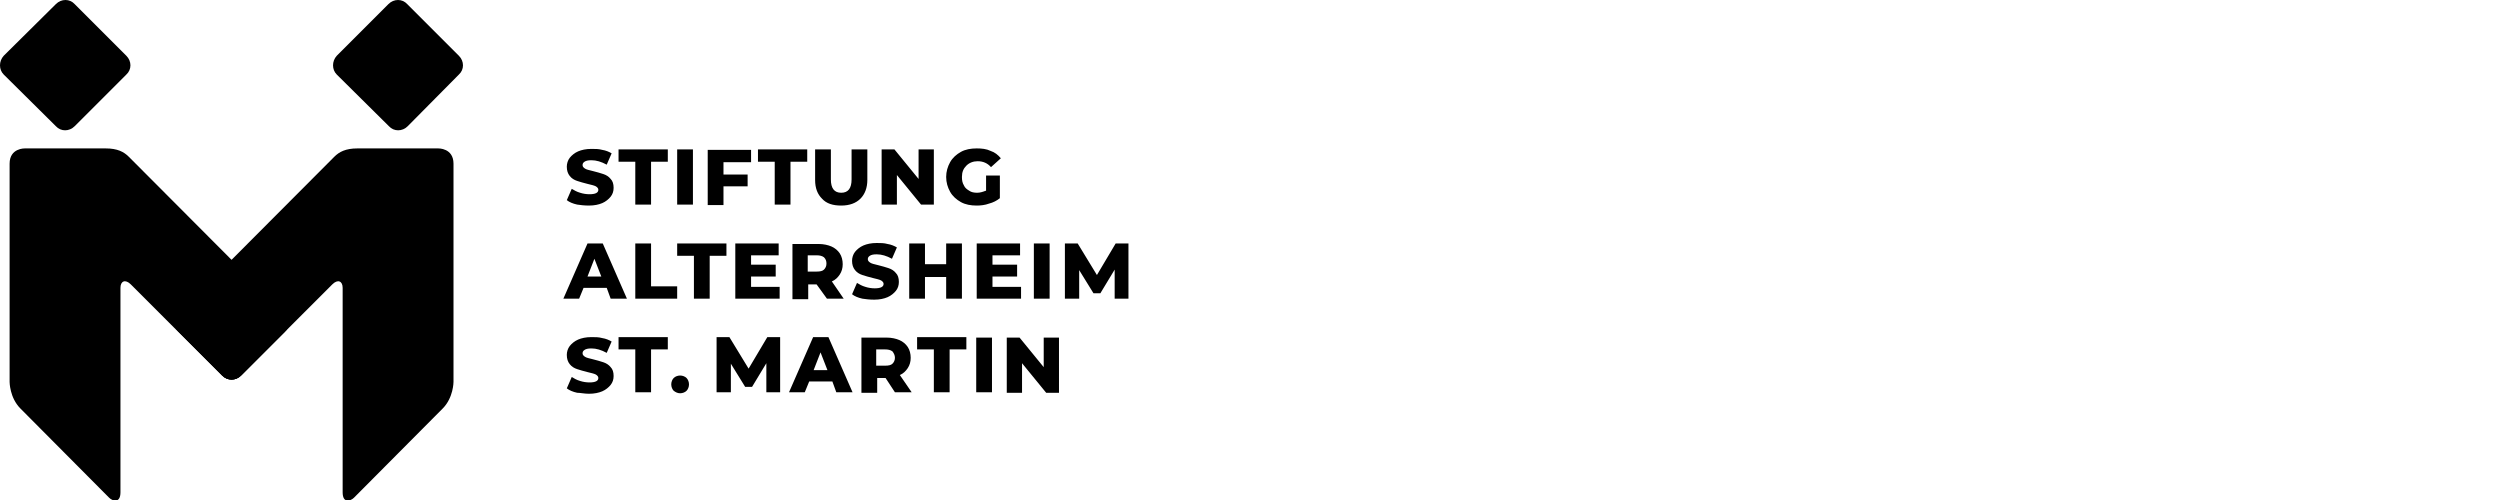
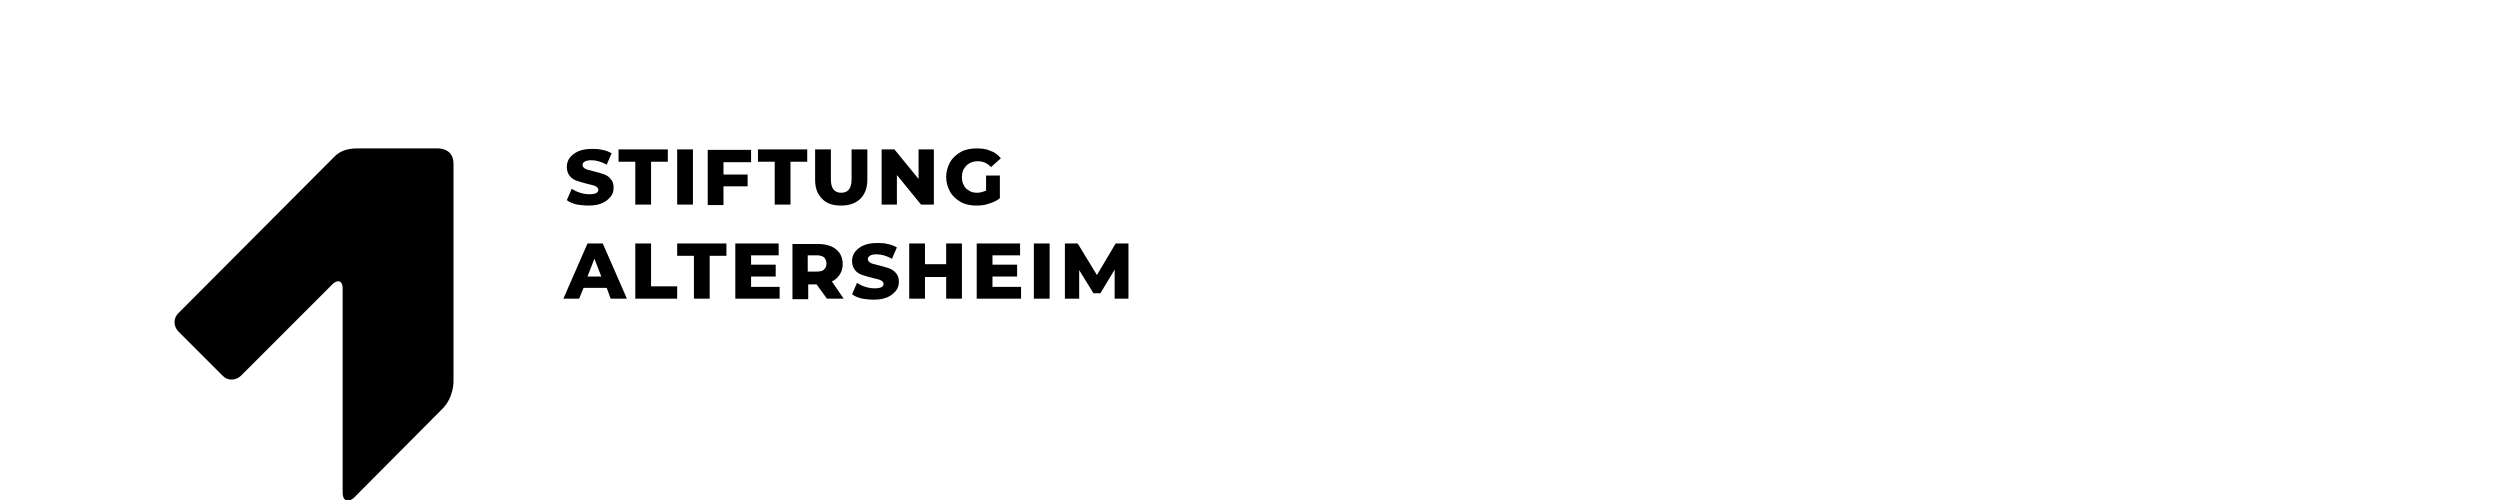
<svg xmlns="http://www.w3.org/2000/svg" viewBox="0 0 1500 300">
  <g id="XMLID_5_" transform="matrix(2.956, 0, 0, 2.956, -12.268, -16.482)">
    <path id="XMLID_107_" d="M96.2,83.1c0,0,0,3.2-2.2,5.4l-18,18.1c-0.7,0.7-2.3,1.2-2.3-1.1V64c0-1.4-1-1.8-2.1-0.7L53.1,81.8 c-1.1,1.1-2.8,1.1-3.8,0l-8.9-8.9c-1.1-1.1-1.1-2.8,0-3.8L72,37.4c1-1,2.3-1.7,4.7-1.7h16.4c0,0,3.1-0.1,3.1,3.1V83.1z" />
-     <path id="XMLID_106_" d="M6.1,83.1c0,0,0,3.2,2.2,5.4l18,18.1c0.7,0.7,2.3,1.2,2.3-1.1V64c0-1.4,1-1.8,2.1-0.7l18.5,18.5 c1.1,1.1,2.8,1.1,3.8,0l8.9-8.9c1.1-1.1,1.1-2.8,0-3.8L30.3,37.4c-1-1-2.3-1.7-4.7-1.7H9.2c0,0-3.1-0.1-3.1,3.1V83.1z" />
-     <path id="XMLID_105_" d="M40.3,69.1l10.8-10.8L62,69.1c1.1,1.1,1.1,2.8,0,3.8l-8.9,8.9c-1.1,1.1-2.8,1.1-3.8,0l-8.9-8.9 C39.3,71.8,39.3,70.1,40.3,69.1" />
-     <path id="XMLID_104_" d="M4.9,16.9L15.5,6.4c1.1-1.1,2.8-1.1,3.8,0l10.5,10.5c1.1,1.1,1.1,2.8,0,3.8L19.3,31.2 c-1.1,1.1-2.8,1.1-3.8,0L4.9,20.7C3.9,19.7,3.9,18,4.9,16.9" />
-     <path id="XMLID_103_" d="M72.5,16.9L83,6.4c1.1-1.1,2.8-1.1,3.8,0l10.5,10.5c1.1,1.1,1.1,2.8,0,3.8L86.9,31.2 c-1.1,1.1-2.8,1.1-3.8,0L72.5,20.7C71.5,19.7,71.5,18,72.5,16.9" />
-     <path id="XMLID_79_" d="M216,74.1v6l-4.9-6h-2.6v11.2h3.1v-6l4.9,6h2.6V74.1H216z M202.3,85.2h3.2V74.1h-3.2V85.2z M193.7,85.2h3.2 v-8.7h3.4v-2.5h-10v2.5h3.4V85.2z M185.8,78.2c0,0.5-0.2,0.9-0.5,1.2c-0.3,0.3-0.8,0.4-1.5,0.4h-1.8v-3.3h1.8 c0.6,0,1.1,0.1,1.5,0.4C185.6,77.3,185.8,77.7,185.8,78.2 M185.8,85.2h3.4l-2.4-3.5c0.7-0.3,1.2-0.8,1.6-1.4 c0.4-0.6,0.6-1.3,0.6-2.1c0-0.8-0.2-1.6-0.6-2.2c-0.4-0.6-1-1.1-1.7-1.4c-0.7-0.3-1.6-0.5-2.6-0.5h-5.1v11.2h3.2v-3h1.7L185.8,85.2 z M169.3,80.7l1.4-3.6l1.4,3.6H169.3z M173.9,85.2h3.3l-4.9-11.2h-3.1l-4.9,11.2h3.2l0.9-2.2h4.7L173.9,85.2z M162.5,85.2l0-11.2 h-2.6l-3.8,6.4l-3.9-6.4h-2.6v11.2h2.9v-5.8l2.9,4.7h1.4l2.9-4.8l0,5.9H162.5z M142.2,85.4c0.5,0,1-0.2,1.3-0.5 c0.3-0.3,0.5-0.8,0.5-1.3c0-0.5-0.2-1-0.5-1.3c-0.3-0.3-0.8-0.5-1.3-0.5c-0.5,0-1,0.2-1.3,0.5c-0.3,0.3-0.5,0.8-0.5,1.3 c0,0.5,0.2,1,0.5,1.3C141.3,85.2,141.7,85.4,142.2,85.4 M133.1,85.2h3.2v-8.7h3.4v-2.5h-10v2.5h3.4V85.2z M123.7,85.5 c1.1,0,2-0.2,2.7-0.5c0.7-0.3,1.3-0.8,1.7-1.3c0.4-0.5,0.6-1.1,0.6-1.8c0-0.8-0.2-1.4-0.6-1.8c-0.4-0.5-0.9-0.8-1.5-1 c-0.6-0.2-1.3-0.4-2.1-0.6c-0.8-0.2-1.3-0.3-1.6-0.5c-0.3-0.2-0.5-0.4-0.5-0.7c0-0.3,0.1-0.5,0.4-0.7c0.3-0.2,0.7-0.3,1.4-0.3 c1,0,2,0.3,3.1,0.9l1-2.3c-0.5-0.3-1.2-0.6-1.9-0.7c-0.7-0.2-1.4-0.2-2.2-0.2c-1.1,0-2,0.2-2.7,0.5c-0.7,0.3-1.3,0.8-1.7,1.3 c-0.4,0.5-0.6,1.2-0.6,1.8c0,0.8,0.2,1.4,0.6,1.9c0.4,0.5,0.9,0.8,1.5,1c0.6,0.2,1.3,0.4,2.1,0.6c0.8,0.2,1.3,0.3,1.7,0.5 c0.3,0.2,0.5,0.4,0.5,0.7c0,0.6-0.6,0.9-1.8,0.9c-0.6,0-1.3-0.1-1.9-0.3c-0.7-0.2-1.2-0.5-1.7-0.8l-1,2.3c0.5,0.4,1.2,0.7,2.1,0.9 C121.9,85.3,122.8,85.5,123.7,85.5" />
    <path id="XMLID_16_" d="M233.2,66.2l0-11.2h-2.6l-3.8,6.4l-3.9-6.4h-2.6v11.2h2.9v-5.8l2.9,4.7h1.4l2.9-4.8l0,5.9H233.2z M214,66.2 h3.2V55H214V66.2z M205.6,63.7v-2h5v-2.4h-5v-1.9h5.6V55h-8.8v11.2h9v-2.4H205.6z M196.2,55v4.2h-4.3V55h-3.2v11.2h3.2v-4.4h4.3 v4.4h3.2V55H196.2z M181.6,66.4c1.1,0,2-0.2,2.7-0.5c0.7-0.3,1.3-0.8,1.7-1.3c0.4-0.5,0.6-1.1,0.6-1.8c0-0.8-0.2-1.4-0.6-1.8 c-0.4-0.5-0.9-0.8-1.5-1c-0.6-0.2-1.3-0.4-2.1-0.6c-0.8-0.2-1.3-0.3-1.6-0.5c-0.3-0.2-0.5-0.4-0.5-0.7c0-0.3,0.1-0.5,0.4-0.7 c0.3-0.2,0.7-0.3,1.4-0.3c1,0,2,0.3,3.1,0.9l1-2.3c-0.5-0.3-1.2-0.6-1.9-0.7c-0.7-0.2-1.4-0.2-2.2-0.2c-1.1,0-2,0.2-2.7,0.5 c-0.7,0.3-1.3,0.8-1.7,1.3c-0.4,0.5-0.6,1.2-0.6,1.8c0,0.8,0.2,1.4,0.6,1.9c0.4,0.5,0.9,0.8,1.5,1c0.6,0.2,1.3,0.4,2.1,0.6 c0.8,0.2,1.3,0.3,1.7,0.5c0.3,0.2,0.5,0.4,0.5,0.7c0,0.6-0.6,0.9-1.8,0.9c-0.6,0-1.3-0.1-1.9-0.3c-0.7-0.2-1.2-0.5-1.7-0.8l-1,2.3 c0.5,0.4,1.2,0.7,2.1,0.9C179.8,66.3,180.7,66.4,181.6,66.4 M171.9,59.1c0,0.5-0.2,0.9-0.5,1.2c-0.3,0.3-0.8,0.4-1.5,0.4h-1.8v-3.3 h1.8c0.6,0,1.1,0.1,1.5,0.4C171.8,58.2,171.9,58.6,171.9,59.1 M172,66.2h3.4l-2.4-3.5c0.7-0.3,1.2-0.8,1.6-1.4 c0.4-0.6,0.6-1.3,0.6-2.1c0-0.8-0.2-1.6-0.6-2.2c-0.4-0.6-1-1.1-1.7-1.4c-0.7-0.3-1.6-0.5-2.6-0.5H165v11.2h3.2v-3h1.7L172,66.2z M156.6,63.7v-2h5v-2.4h-5v-1.9h5.6V55h-8.8v11.2h9v-2.4H156.6z M145,66.2h3.2v-8.7h3.4V55h-10v2.5h3.4V66.2z M133.1,66.2h8.5v-2.5 h-5.3V55h-3.2V66.2z M123.4,61.7l1.4-3.6l1.4,3.6H123.4z M128.1,66.2h3.3L126.5,55h-3.1l-4.9,11.2h3.2l0.9-2.2h4.7L128.1,66.2z" />
    <path id="XMLID_7_" d="M204.2,44.3c-0.5,0.2-1.1,0.4-1.7,0.4c-0.6,0-1.2-0.1-1.6-0.4c-0.5-0.3-0.9-0.6-1.1-1.1 c-0.3-0.5-0.4-1-0.4-1.7c0-1,0.3-1.7,0.9-2.3c0.6-0.6,1.4-0.9,2.3-0.9c1.1,0,2,0.4,2.7,1.2l2-1.8c-0.6-0.7-1.2-1.2-2.1-1.5 c-0.8-0.4-1.8-0.5-2.8-0.5c-1.2,0-2.3,0.2-3.2,0.7c-0.9,0.5-1.7,1.2-2.2,2.1s-0.8,1.9-0.8,3c0,1.1,0.3,2.1,0.8,3 c0.5,0.9,1.3,1.6,2.2,2.1c0.9,0.5,2,0.7,3.2,0.7c0.8,0,1.7-0.1,2.5-0.4c0.8-0.2,1.6-0.6,2.2-1.1v-4.6h-2.8V44.3z M190.6,35.9v6 l-4.9-6h-2.6v11.2h3.1v-6l4.9,6h2.6V35.9H190.6z M174.9,47.3c1.7,0,3-0.5,3.9-1.4c0.9-0.9,1.4-2.2,1.4-3.8v-6.2H177V42 c0,1.8-0.7,2.7-2.1,2.7c-1.4,0-2.1-0.9-2.1-2.7v-6.1h-3.2v6.2c0,1.7,0.5,2.9,1.4,3.8C171.9,46.9,173.2,47.3,174.9,47.3 M161.4,47.1 h3.2v-8.7h3.4v-2.5h-10v2.5h3.4V47.1z M156.6,38.4v-2.4h-8.8v11.2h3.2v-3.8h4.9v-2.4H151v-2.5H156.6z M141.6,47.1h3.2V35.9h-3.2 V47.1z M133.1,47.1h3.2v-8.7h3.4v-2.5h-10v2.5h3.4V47.1z M123.7,47.3c1.1,0,2-0.2,2.7-0.5c0.7-0.3,1.3-0.8,1.7-1.3 c0.4-0.5,0.6-1.1,0.6-1.8c0-0.8-0.2-1.4-0.6-1.8c-0.4-0.5-0.9-0.8-1.5-1c-0.6-0.2-1.3-0.4-2.1-0.6c-0.8-0.2-1.3-0.3-1.6-0.5 c-0.3-0.2-0.5-0.4-0.5-0.7c0-0.3,0.1-0.5,0.4-0.7c0.3-0.2,0.7-0.3,1.4-0.3c1,0,2,0.3,3.1,0.9l1-2.3c-0.5-0.3-1.2-0.6-1.9-0.7 c-0.7-0.2-1.4-0.2-2.2-0.2c-1.1,0-2,0.2-2.7,0.5c-0.7,0.3-1.3,0.8-1.7,1.3c-0.4,0.5-0.6,1.2-0.6,1.8c0,0.8,0.2,1.4,0.6,1.9 c0.4,0.5,0.9,0.8,1.5,1c0.6,0.2,1.3,0.4,2.1,0.6c0.8,0.2,1.3,0.3,1.7,0.5c0.3,0.2,0.5,0.4,0.5,0.7c0,0.6-0.6,0.9-1.8,0.9 c-0.6,0-1.3-0.1-1.9-0.3c-0.7-0.2-1.2-0.5-1.7-0.8l-1,2.3c0.5,0.4,1.2,0.7,2.1,0.9C121.9,47.2,122.8,47.3,123.7,47.3" />
  </g>
</svg>